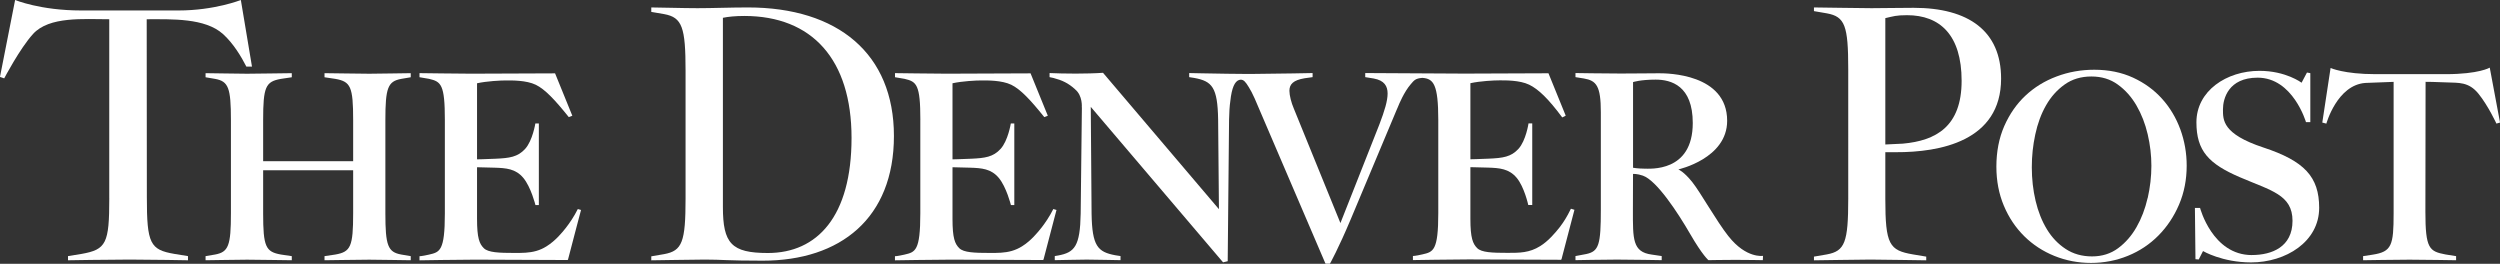
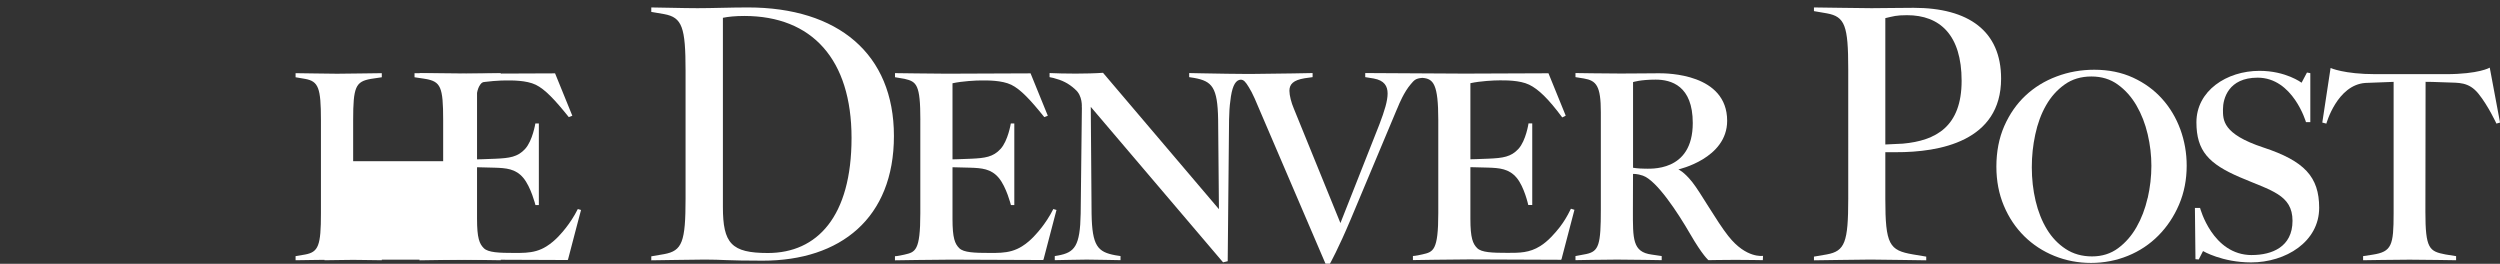
<svg xmlns="http://www.w3.org/2000/svg" id="Layer_2" viewBox="0 0 678.24 71.56">
  <rect x="0" y="0" width="678.24" height="71.56" fill="#333333" stroke="none" />
  <defs>
    <style>.cls-1{fill:#fff;stroke-width:0px;}</style>
  </defs>
  <g id="Layer_1-2">
-     <path class="cls-1" d="M100.18,70.45c-2.74,0-10.66.15-12.14.15v-1.11l2.96-.44c4.14-.74,4.81-2.15,4.81-11.17v-11.69h-24.42v11.69c0,9.03.67,10.43,4.81,11.17l2.96.44v1.11c-1.48,0-9.4-.15-12.14-.15s-9.69.15-11.25.15v-1.11l2.59-.44c3.63-.67,4.29-2.44,4.29-11.17v-25.31c0-8.73-.67-10.51-4.29-11.17l-2.59-.44v-1.11c1.55,0,8.51.15,11.25.15s10.66-.15,12.14-.15v1.11l-2.96.44c-4.14.74-4.81,2.15-4.81,11.17v11.17h24.42v-11.17c0-9.03-.67-10.43-4.81-11.17l-2.96-.44v-1.11c1.48,0,9.4.15,12.14.15s9.69-.15,11.25-.15v1.11l-2.59.44c-3.63.67-4.29,2.44-4.29,11.17v25.31c0,8.73.67,10.51,4.29,11.17l2.59.44v1.11c-1.55,0-8.51-.15-11.25-.15Z" />
+     <path class="cls-1" d="M100.18,70.45c-2.74,0-10.66.15-12.14.15v-1.11l2.96-.44c4.14-.74,4.81-2.15,4.81-11.17v-11.69v11.69c0,9.03.67,10.43,4.81,11.17l2.96.44v1.11c-1.48,0-9.4-.15-12.14-.15s-9.69.15-11.25.15v-1.11l2.59-.44c3.63-.67,4.29-2.44,4.29-11.17v-25.31c0-8.73-.67-10.51-4.29-11.17l-2.59-.44v-1.11c1.55,0,8.51.15,11.25.15s10.66-.15,12.14-.15v1.11l-2.96.44c-4.14.74-4.81,2.15-4.81,11.17v11.17h24.42v-11.17c0-9.03-.67-10.43-4.81-11.17l-2.96-.44v-1.11c1.48,0,9.4.15,12.14.15s9.69-.15,11.25-.15v1.11l-2.59.44c-3.63.67-4.29,2.44-4.29,11.17v25.31c0,8.73.67,10.51,4.29,11.17l2.59.44v1.11c-1.55,0-8.51-.15-11.25-.15Z" />
    <path class="cls-1" d="M206.92,70.72c-9.8,0-10.98-.3-15.68-.3-3.7,0-12.55.2-14.55.2v-1.08l3.5-.6c4.9-.9,5.8-3.3,5.8-15.1V19.22c0-11.8-.9-14.49-5.8-15.39l-3.5-.6v-1.21c2,0,8.75.2,12.55.2,4,0,9.08-.2,13.68-.2,24.4,0,39.6,12.57,39.6,34.87s-14.5,33.83-35.6,33.83ZM201.92,4.33c-2.4,0-4.4.2-5.8.5v51.31c0,9.9,2.3,12.5,12.2,12.5,13.4,0,22.7-9.92,22.7-31.22s-10.7-33.09-29.1-33.09Z" />
    <path class="cls-1" d="M514.38,41.29h-4.02l-.39-2.02,6.27-.3c8.95-.81,15.94-4.61,15.94-17.05s-5.9-17.8-14.8-17.8c-3,0-3.7.3-5.9.8v49c0,12.5,1.1,14,7.5,15.1l3.6.6v1c-1.9,0-11.43-.2-15.14-.2s-13.23.2-15.32.2v-1l3.5-.6c4.9-.9,5.8-3.3,5.8-15.1V18.72c0-11.8-.9-14.2-5.8-15.1l-3.5-.6v-1c2.1,0,11.82.2,15.62.2s6.83-.1,11.43-.1c14.9,0,23.72,6.3,23.72,19.2,0,17.02-16.66,20.01-28.53,19.97Z" />
-     <path class="cls-1" d="M29.64,53.79V5.22c-6.87,0-16.29-.84-20.68,4-3.56,3.92-7.82,12.04-7.82,12.04l-1.15-.38L4.1,0s6.86,2.84,17.89,2.84h26.45c9.76,0,16.9-2.84,16.9-2.84l3.02,18.06h-1.53c-1.33-2.62-3.51-6.29-6.35-8.84-4.87-4.36-13.81-4-20.68-4,0,0,.04,35.71.04,48.28s.86,14.25,7.46,15.38l3.7.6v1.13s-10.21-.19-15.82-.19-16.73.19-16.73.19v-1.13l3.7-.6c6.68-1.19,7.5-2.84,7.5-15.1Z" />
    <path class="cls-1" d="M120.69,32.56c0-9.68-1.03-10.41-4.29-11.17l-2.59-.44v-1.11s11.04.15,14.06.15,22.72-.09,22.72-.09l4.68,11.5-.96.37c-3.79-4.73-6.45-7.55-8.95-8.77-2.58-1.25-6.55-1.18-8.04-1.18s-5.21.18-7.9.77v20.64s2.3-.04,5.05-.17c3.73-.17,5.99-.45,8.01-2.68s2.76-6.88,2.76-6.88h.95v22.13h-.92s-1.22-4.91-3.31-7.39-4.67-2.65-7.77-2.75c-3.1-.1-4.77-.12-4.77-.12v13.99c0,5.26.65,6.79,1.84,7.97s4.11,1.29,8.32,1.29,7.61.02,11.88-4.42c3.41-3.55,5.4-7.43,5.4-7.43h0l.77.21-3.59,13.56s-21.24-.1-25.11-.1-15.12.18-15.12.18v-1.11s.63.01,2.59-.44c2.92-.68,4.29-.96,4.29-11.17,0-9.74,0-25.31,0-25.31ZM146.39,67.82c1.26-.54,2.48-1.3,3.65-2.29,1.17-.98,2.3-2.19,3.41-3.62,1.1-1.43,2.27-3.12,3.31-5.2l.86.25-3.51,13.42" />
    <path class="cls-1" d="M249.69,32.56c0-9.68-1.03-10.41-4.29-11.17l-2.59-.44v-1.11s11.04.15,14.06.15,22.72-.09,22.72-.09l4.68,11.5-.96.37c-3.79-4.73-6.45-7.55-8.95-8.77-2.58-1.25-6.55-1.18-8.05-1.18s-5.21.18-7.9.77v20.64s2.3-.04,5.05-.17c3.73-.17,5.99-.45,8.01-2.68s2.76-6.88,2.76-6.88h.95v22.13h-.92s-1.22-4.91-3.31-7.39-4.67-2.65-7.77-2.75c-3.1-.1-4.77-.12-4.77-.12v13.99c0,5.26.65,6.79,1.84,7.97s4.11,1.29,8.32,1.29,7.61.02,11.88-4.42c3.41-3.55,5.4-7.43,5.4-7.43h0l.77.21-3.59,13.56s-21.24-.1-25.11-.1-15.12.18-15.12.18v-1.11s.63.01,2.59-.44c2.92-.68,4.29-.96,4.29-11.17,0-9.74,0-25.31,0-25.31ZM275.39,67.82c1.26-.54,2.48-1.3,3.65-2.29,1.17-.98,2.3-2.19,3.41-3.62,1.1-1.43,2.27-3.12,3.31-5.2l.86.25-3.51,13.42" />
    <path class="cls-1" d="M468.95,64.13c-3.37-4.28-7.54-11.83-9.83-14.71-2.29-2.88-3.79-3.46-3.79-3.46,0,0,13.24-2.92,13.24-13.18,0-12.8-16.25-12.9-18.48-12.9s-6.25.07-10.38.07-12.29-.13-12.29-.13v1.11l2.31.37c3.36.58,4.57,2.01,4.57,9.14v26.42c0,9.5-.51,11.33-3.95,12.06l-2.93.55v1.11s7.76-.15,11.25-.15,12.14.15,12.14.15v-1.11l-2.69-.4c-5.26-.69-5.12-4.24-5.12-11.99,0-6.83.03-9.89.03-9.89,0,0,1.1-.09,2.67.46,3.76,1.31,9.47,10.01,12.83,15.82,3.36,5.81,4.96,7.11,4.96,7.11,0,0,4.27-.08,7.37-.08s7.39.08,7.39.08l.05-1.17s-4.56.78-9.35-5.3ZM445.99,45.75c-1.58,0-2.95-.24-2.95-.24v-23.24s1.95-.67,6.14-.67,10.06,1.64,10.06,11.77c0,13.46-11.67,12.38-13.25,12.38Z" />
    <path class="cls-1" d="M591.52,35.11c-1.15-3.14-2.8-5.91-4.96-8.31s-4.78-4.31-7.88-5.74c-3.1-1.42-6.6-2.14-10.5-2.14-3.58,0-6.99.6-10.22,1.82-3.24,1.21-6.06,2.95-8.47,5.21-2.41,2.26-4.32,5.02-5.75,8.27-1.42,3.26-2.13,6.93-2.13,11.01,0,3.85.68,7.38,2.03,10.59,1.35,3.21,3.2,5.96,5.54,8.27,2.34,2.31,5.07,4.09,8.19,5.35,3.12,1.26,6.42,1.89,9.91,1.89s6.87-.64,10.02-1.93c3.15-1.28,5.9-3.11,8.26-5.49,2.36-2.38,4.23-5.18,5.61-8.41,1.38-3.23,2.07-6.75,2.07-10.56,0-3.42-.58-6.7-1.72-9.84ZM582.64,53.73c-.67,2.92-1.67,5.54-3.01,7.88-1.33,2.34-3,4.25-5,5.73-2,1.48-4.36,2.22-7.07,2.22s-5.1-.67-7.14-2.01c-2.05-1.34-3.75-3.12-5.1-5.34s-2.38-4.79-3.07-7.71c-.69-2.92-1.03-5.95-1.03-9.1s.31-5.98.94-8.92c.63-2.94,1.59-5.57,2.91-7.88,1.31-2.31,2.99-4.2,5.04-5.66,2.04-1.46,4.47-2.19,7.27-2.19s5.15.73,7.17,2.19c2.03,1.46,3.72,3.36,5.07,5.69,1.36,2.34,2.37,4.94,3.04,7.81.67,2.87,1,5.72,1,8.54,0,2.92-.34,5.83-1,8.75Z" />
    <path class="cls-1" d="M658.03,22.2s2.91.01,5.89.16c2.98.15,5.81-.25,8.49,3.08,2.68,3.33,4.86,8.09,4.86,8.09l.98-.28-2.79-14.9s-2.91,1.77-11.92,1.77h-19.07c-8.57,0-12.19-1.68-12.19-1.68l-2.25,14.81,1.1.29s2.92-10.51,10.6-11.04l7.65-.29v35.67c0,8.64-.49,10.42-5.68,11.21l-2.6.4v1.11s9.4-.15,12.58-.15,12.65.15,12.65.15v-1.11l-2.89-.46c-4.4-.84-5.44-1.58-5.44-11.57,0-6.33.05-35.26.05-35.26Z" />
    <path class="cls-1" d="M610.91,69.2c-10.69,0-14.04-12.78-14.04-12.78h-1.4l.15,13.9.89.07,1.16-2.28s5.18,3.08,13.04,3.08c9.4,0,18.47-5.6,18.47-14.81,0-8.42-4.02-12.7-15.15-16.37-11.13-3.67-10.95-7.48-10.95-10.36s1.48-8.58,9.4-8.58c9.61,0,13.12,12.06,13.12,12.06h1.18v-13.29l-.91-.16-1.46,2.76s-4.27-3.22-11.41-3.22c-8.96,0-17.12,5.44-17.12,13.96,0,7.78,3.37,11.28,11.79,14.9,8.43,3.63,14.28,4.74,14.28,11.83,0,7.09-5.6,9.28-11.02,9.28Z" />
    <path class="cls-1" d="M426.16,56.67c-1.1,2.27-1.97,3.58-3,4.95-.65.83-1.39,1.71-2.21,2.56-.53.56-1.05,1.04-1.56,1.46-.08.07-.16.13-.24.19-.17.14-.34.28-.51.4-.26.19-.53.37-.8.54-2.93,1.84-5.62,1.83-8.77,1.83-4.21,0-7.14-.1-8.32-1.29-1.18-1.18-1.84-2.72-1.84-7.97v-13.99s1.67.02,4.77.12c3.1.1,5.68.28,7.77,2.75s3.16,7.39,3.16,7.39h1.08v-22.13h-1.01s-.69,4.65-2.71,6.88-4.28,2.51-8.01,2.68c-2.75.13-5.05.17-5.05.17v-20.64c2.69-.59,6.4-.77,7.9-.77s5.47-.07,8.05,1.18c2.51,1.22,5.19,3.79,8.97,8.88l.94-.48-4.68-11.5s-19.82.09-22.73.09-26.98-.15-26.98-.15h0v1.11l2.3.37c2.89.52,3.77,2.07,3.77,4.07s-.81,4.66-2.22,8.36l-10.58,26.79-12.65-31.08c-.67-1.55-1.19-3.55-1.19-4.81,0-1.77,1.04-2.89,4.14-3.4l2.15-.3v-1.11s-9.03.19-15.64.23c-.67,0-1.31,0-1.92,0-.44,0-.89,0-1.35,0-.04,0-.09,0-.13,0-1.33,0-2.71-.02-4.09-.04-5.3-.07-10.35-.19-10.35-.19v1.11l1.41.22c4.81.89,6.29,2.52,6.44,11.25l.22,24.35-31.45-37c-2.07.15-5.11.22-7.4.22-2.66,0-5.48-.07-7.1-.15v1.11l1.04.22c2.37.62,4.01,1.38,5.9,3.08h-.03c2.14,1.71,1.83,4.93,1.83,4.93,0,0,.01-.02.03-.06l-.33,28.82c-.15,8.88-1.63,10.58-6.14,11.4l-.89.15v1.11c1.63,0,5.92-.15,8.66-.15s7.77.15,9.18.15v-1.11l-1.41-.22c-4.81-.89-6.29-2.52-6.44-11.25l-.22-29.01,35.89,42.18,1.26-.3.37-38.4c.04-2.03.14-3.67.34-5.03.38-3.65,1.22-5.33,2.32-5.72.18-.06.36-.1.55-.1.09,0,.19.01.27.03.09.02.17.05.26.09.64.3,1.25,1.21,2.37,3.23.45.82,1.18,2.49,1.82,4.04l18.23,42.52h1.21s2.2-3.86,5.74-12.28c3.54-8.42,12.36-29.46,12.36-29.46.11-.25.21-.49.32-.73.3-.77,1.7-4.13,3.5-6.21.92-1.07,1.26-1.57,3.11-1.72h-.01s.08,0,.08,0c2.98.22,4.29,1.72,4.29,11.4v25.31c0,10.22-1.38,10.5-4.29,11.17-1.96.46-2.59.44-2.59.44v1.11s11.25-.18,15.12-.18,25.11.1,25.11.1l.04-.15h.04s3.51-13.41,3.51-13.41l-.95-.29Z" />
  </g>
</svg>